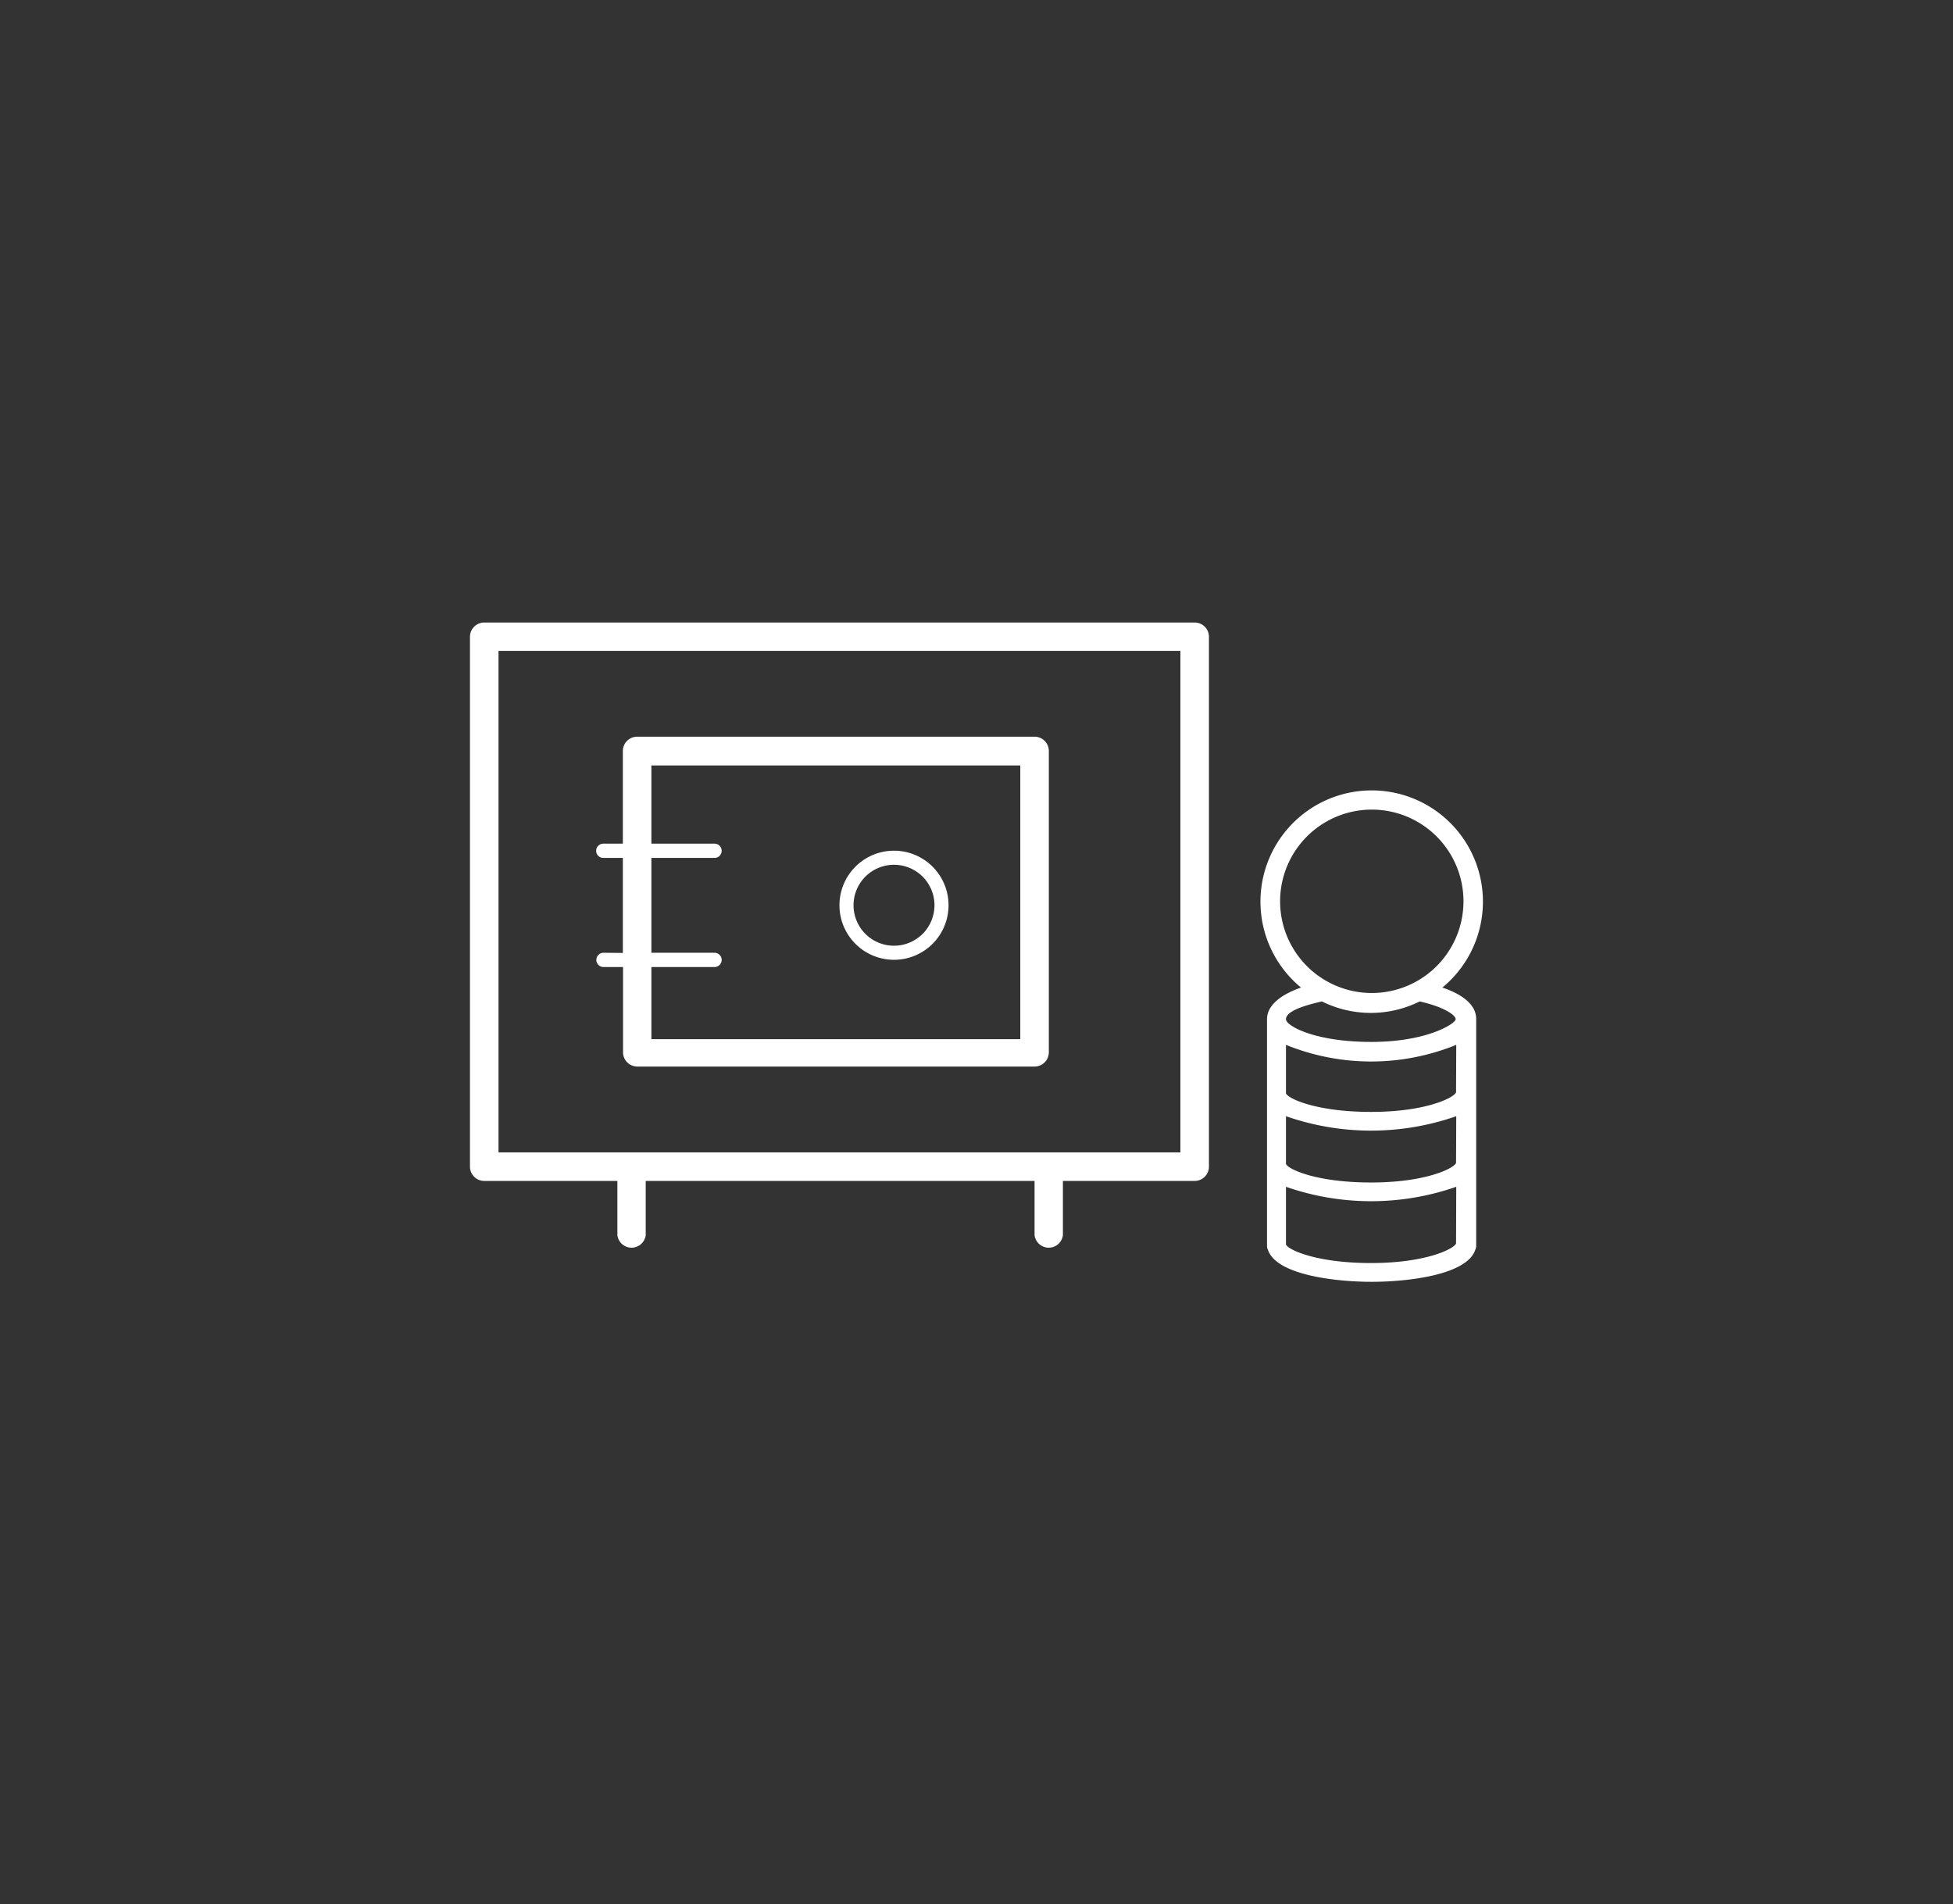
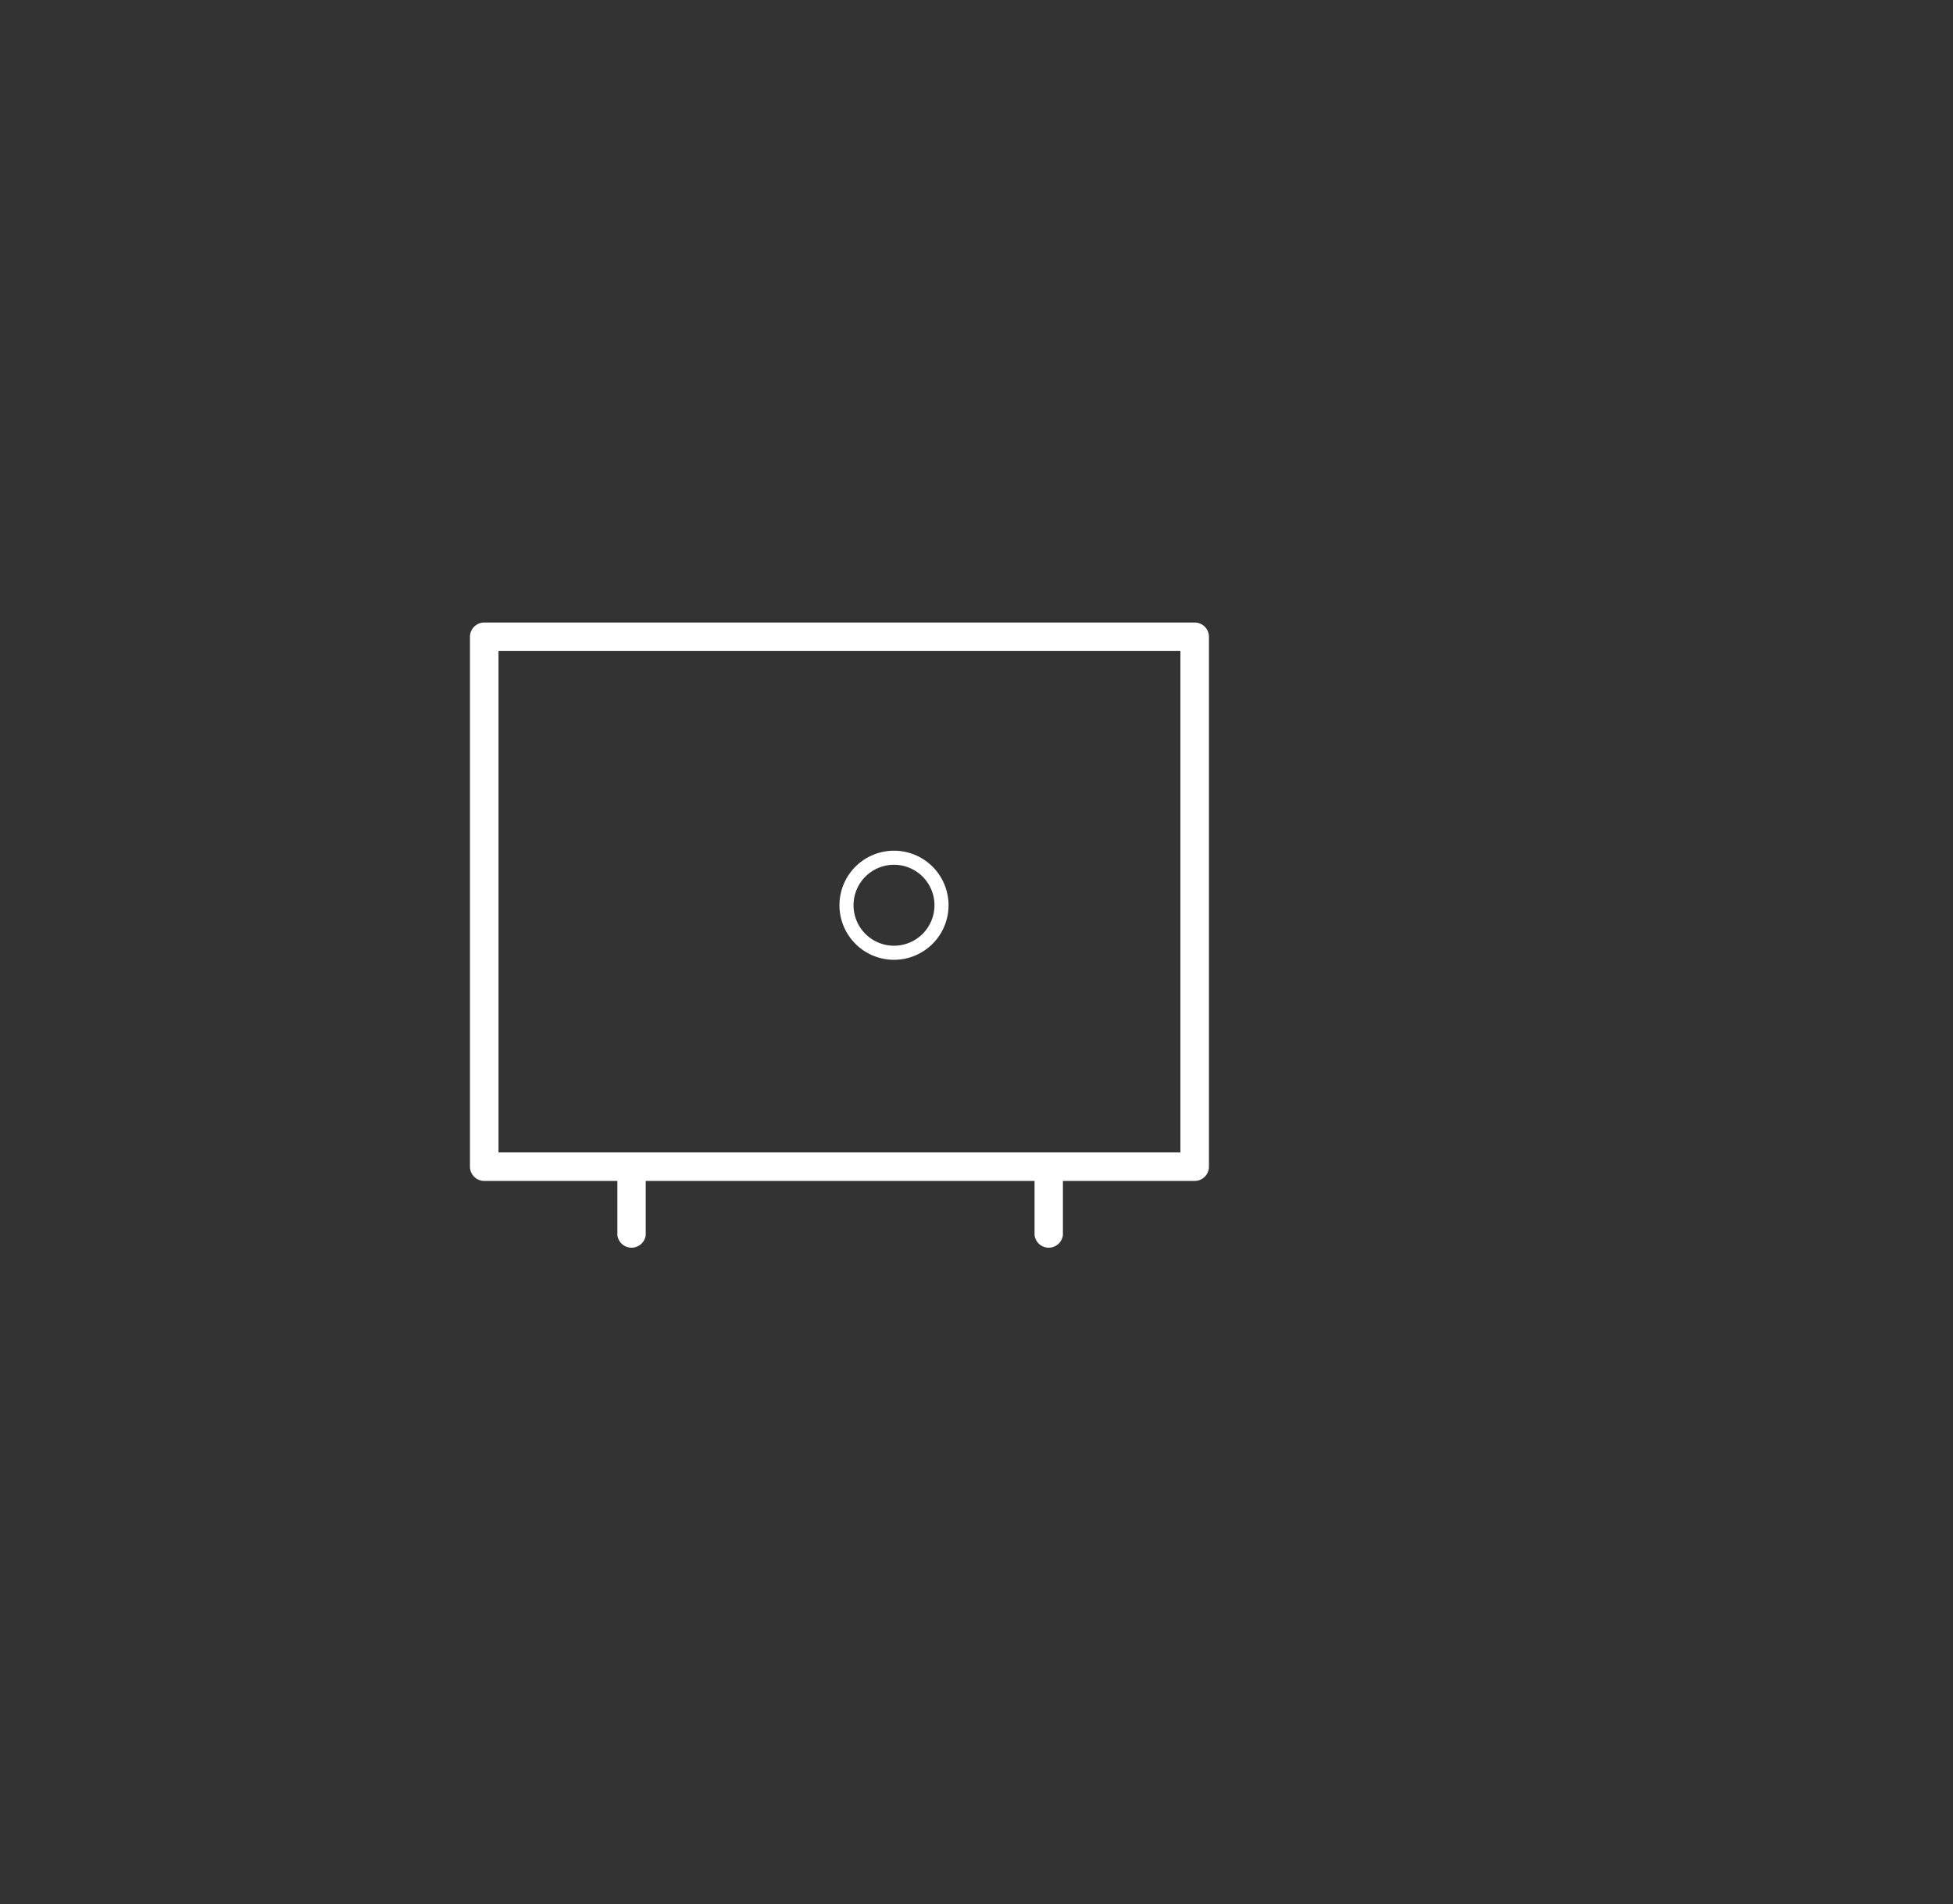
<svg xmlns="http://www.w3.org/2000/svg" id="Calque_1" data-name="Calque 1" viewBox="0 0 99.9 97.4">
  <rect x="0" y="0" width="99.9" height="97.4" fill="#333333" stroke="none" />
  <defs>
    <style>.cls-1{fill:none;}.cls-2{fill:#fff;}</style>
  </defs>
  <title>Excédents de trésorerie</title>
  <circle class="cls-1" cx="45.73" cy="46.3" r="2.07" />
  <path class="cls-1" d="M67.87,50.18a4.69,4.69,0,0,0,7-4.06,4.69,4.69,0,1,0-7,4.06Z" />
  <path class="cls-1" d="M52.19,39.14H33.32v4h3.23a.36.36,0,1,1,0,.73H33.32v4.86h3.23a.36.36,0,1,1,0,.73H33.32V53.1H52.19Zm-6.46,10a2.79,2.79,0,1,1,2.79-2.79A2.79,2.79,0,0,1,45.73,49.1Z" />
  <path class="cls-1" d="M25.5,58.94H60.38V33.29H25.5Zm5.37-15.07a.36.36,0,1,1,0-.73h1V38.41a.73.73,0,0,1,.73-.73H52.92a.73.73,0,0,1,.73.73V53.82a.73.73,0,0,1-.73.73H32.59a.73.73,0,0,1-.73-.73V49.46h-1a.36.36,0,1,1,0-.73h1V43.88Z" />
  <path class="cls-1" d="M65.81,60.7v2.91c.09.26,1.52.95,4.35.95s4.26-.68,4.35-1V60.7a13.23,13.23,0,0,1-8.71,0Z" />
  <path class="cls-1" d="M72.68,51.21a5.62,5.62,0,0,1-5,0c-1.21.27-1.84.69-1.84.91s1.48,1.16,4.35,1.16,4.35-.82,4.35-1.16S73.89,51.48,72.68,51.21Z" />
  <path class="cls-1" d="M65.81,57.09V59.5c.09.26,1.52.95,4.35.95s4.26-.68,4.35-1V57.09a13.23,13.23,0,0,1-8.71,0Z" />
  <path class="cls-1" d="M65.81,53.44v2.44c.09.26,1.52.95,4.35.95s4.26-.68,4.35-1V53.44a11.56,11.56,0,0,1-8.71,0Z" />
  <path class="cls-2" d="M61.11,31.84H24.77a.73.73,0,0,0-.73.73v27.1a.73.73,0,0,0,.73.73h6.81v2.77a.73.73,0,0,0,1.45,0V60.4H52.92v2.77a.73.73,0,0,0,1.45,0V60.4h6.74a.73.73,0,0,0,.73-.73V32.57A.73.73,0,0,0,61.11,31.84Zm-.73,27.1H25.5V33.29H60.38Z" />
-   <path class="cls-2" d="M30.87,48.73a.36.36,0,1,0,0,.73h1v4.36a.73.73,0,0,0,.73.73H52.92a.73.73,0,0,0,.73-.73V38.41a.73.73,0,0,0-.73-.73H32.59a.73.73,0,0,0-.73.73v4.74h-1a.36.36,0,1,0,0,.73h1v4.86Zm2.45.73h3.23a.36.36,0,1,0,0-.73H33.32V43.88h3.23a.36.36,0,1,0,0-.73H33.32v-4H52.19v14H33.32Z" />
  <path class="cls-2" d="M45.73,43.51a2.79,2.79,0,1,0,2.79,2.79A2.79,2.79,0,0,0,45.73,43.51Zm0,4.86A2.07,2.07,0,1,1,47.8,46.3,2.07,2.07,0,0,1,45.73,48.37Z" />
-   <path class="cls-2" d="M73.78,50.51a5.69,5.69,0,1,0-7.23,0c-1,.35-1.74.89-1.74,1.62V63.71a.49.49,0,0,0,.05.22c.43,1.28,3.45,1.63,5.3,1.63s4.87-.35,5.3-1.63a.49.49,0,0,0,.05-.22V52.13C75.52,51.4,74.82,50.86,73.78,50.51Zm-8.3-4.39a4.69,4.69,0,1,1,7,4.06,4.69,4.69,0,0,1-7-4.06Zm9,17.48c-.1.27-1.53,1-4.35,1s-4.26-.69-4.35-.95V60.7a13.23,13.23,0,0,0,8.71,0Zm0-4.12c-.1.27-1.53,1-4.35,1s-4.26-.69-4.35-.95V57.09a13.23,13.23,0,0,0,8.71,0Zm0-3.61c-.1.27-1.53,1-4.35,1s-4.26-.69-4.35-.95V53.44a11.56,11.56,0,0,0,8.71,0Zm-4.35-2.58c-2.87,0-4.35-.82-4.35-1.16s.63-.64,1.84-.91a5.62,5.62,0,0,0,5,0c1.21.27,1.84.69,1.84.91S73,53.29,70.16,53.29Z" />
</svg>